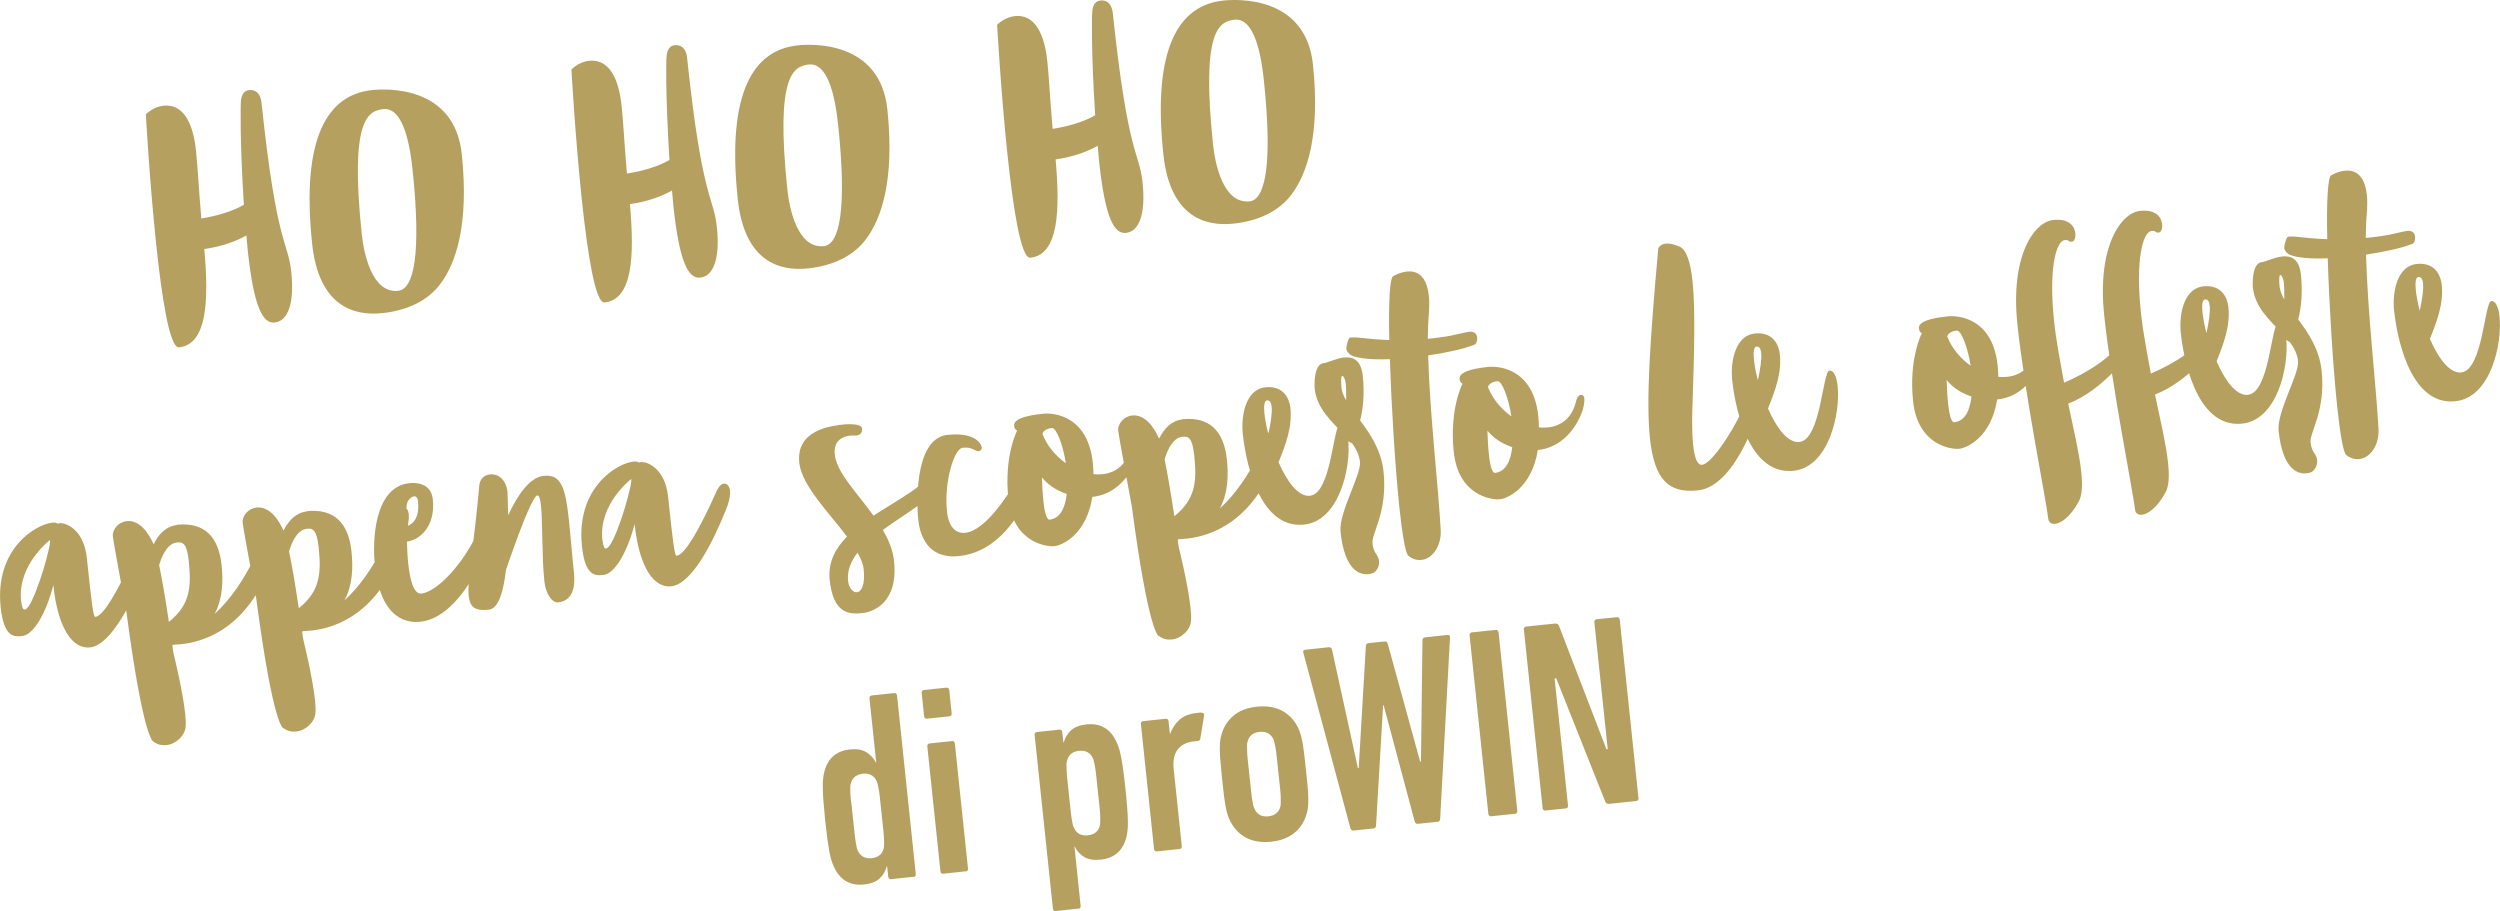
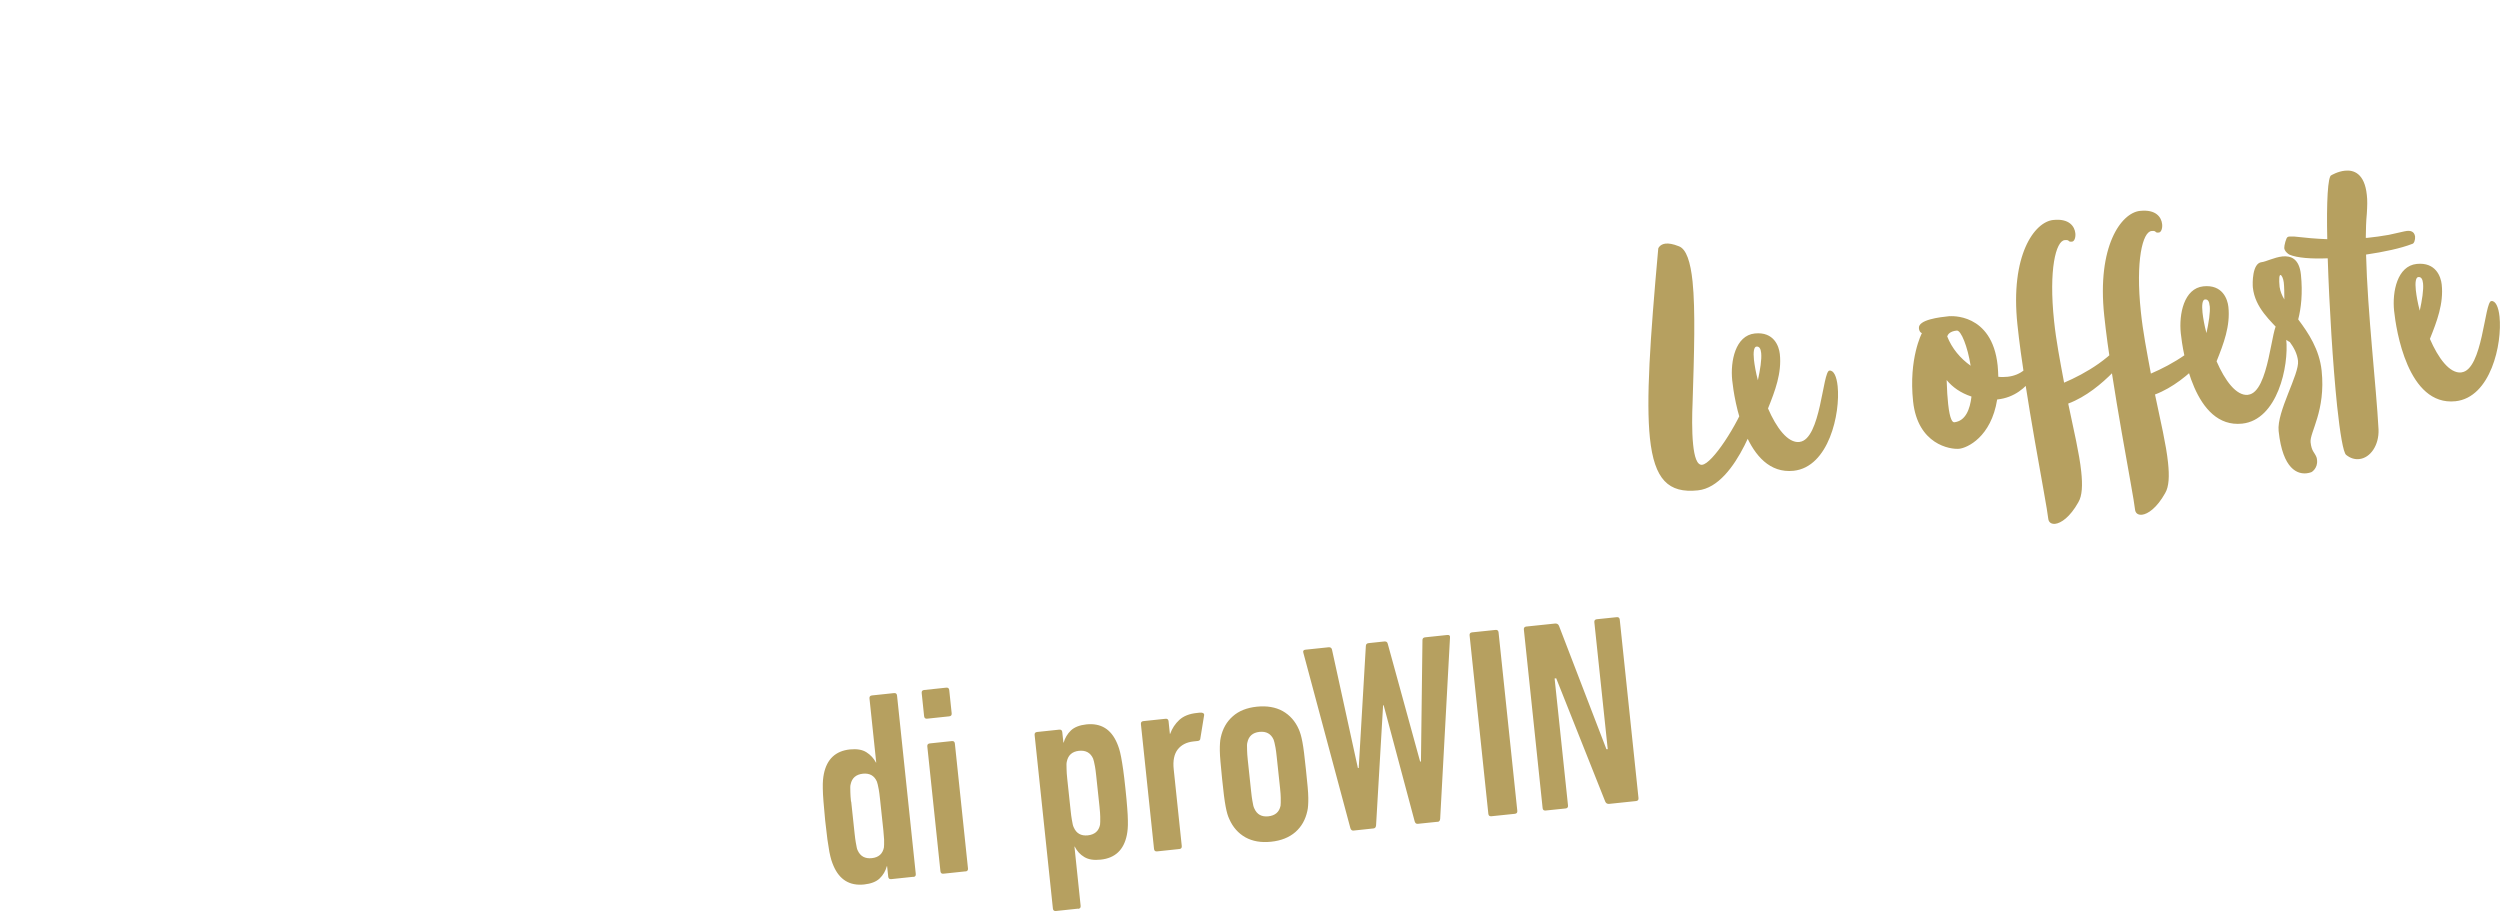
<svg xmlns="http://www.w3.org/2000/svg" id="Ebene_2" data-name="Ebene 2" viewBox="0 0 266.74 97.22">
  <defs>
    <style>
      .cls-1 {
        fill: #b6a060;
      }
    </style>
  </defs>
  <g id="Ebene_1-2" data-name="Ebene 1">
    <path class="cls-1" d="M164.59,86.22c.02.19.13.28.32.26l2.13-.22c.19-.02.28-.13.26-.32l-1.43-13.55.17-.02,5.23,13.15c.08.19.22.27.43.25l2.86-.3c.19-.02.28-.13.26-.32l-2-19.04c-.02-.19-.13-.28-.32-.26l-2.13.22c-.19.02-.28.13-.26.32l1.43,13.55h-.14s-5.06-13.16-5.06-13.16c-.08-.19-.22-.27-.43-.25l-3.06.32c-.19.02-.28.13-.26.32l2,19.04ZM158.8,86.83c.02.19.13.28.32.26l2.51-.26c.19-.02.28-.13.26-.32l-2-19.04c-.02-.19-.13-.28-.32-.26l-2.51.26c-.19.02-.28.13-.26.32l2,19.04ZM153.4,87.69c.15-.02.24-.12.26-.32l1.05-19.36c.02-.2-.08-.28-.29-.26l-2.37.25c-.19.02-.29.13-.28.32l-.16,12.93h-.09s-3.45-12.55-3.45-12.55c-.04-.19-.15-.27-.35-.26l-1.7.18c-.19.02-.29.13-.29.32l-.76,13h-.09s-2.76-12.62-2.76-12.62c-.04-.19-.16-.27-.35-.26l-2.48.26c-.21.02-.29.13-.23.32l5.02,18.72c.06.19.17.27.32.26l2.16-.23c.15-.02.24-.12.26-.32l.75-12.82h.06s3.31,12.39,3.31,12.39c.06.19.16.27.32.26l2.13-.22ZM136.58,84.13c.04.41.07.74.07.98,0,.24,0,.42,0,.54,0,.12-.01.23-.02.32-.14.68-.58,1.05-1.31,1.13-.71.07-1.21-.2-1.49-.84-.05-.09-.08-.2-.11-.31-.02-.11-.06-.29-.1-.53-.04-.24-.09-.56-.13-.98-.04-.41-.1-.98-.18-1.69-.08-.71-.13-1.27-.18-1.69-.04-.41-.07-.74-.07-.98,0-.24-.01-.42-.01-.54,0-.12.01-.22.04-.32.14-.68.57-1.05,1.28-1.13.73-.08,1.24.2,1.52.83.03.1.06.2.09.31.03.11.07.29.11.53.04.24.09.56.13.98.04.41.1.98.18,1.69.07.71.13,1.27.18,1.69M139.14,80.35c-.06-.48-.12-.88-.18-1.19-.06-.31-.12-.58-.18-.78-.06-.21-.13-.39-.2-.56-.38-.87-.96-1.52-1.72-1.95-.76-.42-1.68-.58-2.76-.47-1.06.11-1.92.45-2.57,1.03-.66.58-1.08,1.33-1.28,2.26-.04.18-.07.38-.08.59-.02.22-.02.48-.02.8,0,.32.03.72.07,1.2.04.48.1,1.08.17,1.79.08.73.14,1.33.2,1.8.06.47.12.86.18,1.18.06.31.12.58.18.78.06.21.13.39.21.56.38.87.96,1.52,1.72,1.95.76.42,1.67.58,2.73.47,1.08-.11,1.94-.46,2.6-1.03.66-.58,1.08-1.33,1.28-2.26.04-.18.07-.38.08-.59.02-.22.02-.48.02-.8,0-.32-.03-.72-.07-1.19-.04-.47-.1-1.07-.18-1.8-.07-.71-.14-1.31-.2-1.79M125.83,90.59c.19-.02.28-.13.26-.32l-.86-8.19c-.1-.92.05-1.63.43-2.12.39-.49.94-.77,1.67-.85l.46-.05c.15-.02.24-.08.27-.2l.41-2.52c.04-.16-.04-.26-.24-.3-.08-.01-.17-.01-.26,0-.1.01-.18.02-.26.03-.81.08-1.43.33-1.88.74-.44.41-.77.9-.98,1.49h-.03s-.14-1.35-.14-1.35c-.02-.19-.13-.28-.32-.26l-2.37.25c-.19.02-.28.13-.26.32l1.4,13.32c.02.19.13.28.32.26l2.36-.25ZM117.32,86.16c.04.41.07.74.07.98,0,.24,0,.42,0,.54,0,.12-.02.23-.02.32-.14.68-.58,1.05-1.31,1.13-.71.07-1.21-.2-1.49-.84-.05-.09-.08-.2-.11-.31-.02-.11-.06-.29-.1-.53-.04-.24-.09-.56-.13-.98-.04-.41-.1-.98-.18-1.69-.07-.71-.13-1.27-.18-1.69-.04-.41-.07-.74-.07-.98,0-.24-.01-.42-.01-.54,0-.12.01-.22.04-.33.14-.67.57-1.05,1.28-1.13.73-.08,1.24.2,1.52.83.03.1.06.2.09.31.03.11.07.29.11.53.04.24.09.56.13.98.04.41.1.98.18,1.69.08.71.13,1.27.18,1.69M115.04,96.97c.19-.02.28-.13.26-.32l-.66-6.32h.03c.24.48.58.85,1.02,1.11.44.27,1.02.36,1.75.28,1.54-.16,2.47-1.04,2.79-2.63.04-.2.07-.42.09-.65.02-.24.03-.53.02-.89,0-.36-.03-.81-.07-1.35-.04-.54-.1-1.22-.19-2.05-.08-.81-.17-1.48-.24-2.02-.08-.54-.15-.99-.22-1.35-.07-.36-.14-.66-.21-.88-.07-.23-.15-.43-.23-.62-.64-1.49-1.73-2.15-3.27-1.99-.73.08-1.28.3-1.65.65-.37.36-.63.79-.77,1.29h-.03s-.12-1.12-.12-1.12c-.02-.19-.13-.28-.32-.26l-2.37.25c-.19.02-.28.13-.26.32l1.95,18.52c.02.19.13.28.32.26l2.36-.25ZM103.02,92.98c.19-.02.28-.13.26-.32l-1.4-13.33c-.02-.19-.13-.28-.32-.26l-2.36.25c-.19.02-.28.13-.26.32l1.4,13.32c.02.19.13.28.32.26l2.36-.25ZM101.28,76.43c.19-.02.28-.13.26-.32l-.26-2.48c-.02-.19-.13-.28-.32-.26l-2.36.25c-.19.02-.28.13-.26.32l.26,2.48c.02.19.13.28.32.26l2.36-.25ZM90.8,85.53c-.04-.41-.07-.74-.07-.98,0-.24-.01-.42-.01-.54,0-.12.01-.23.04-.33.14-.68.58-1.05,1.31-1.13.71-.07,1.21.2,1.49.84.03.09.06.2.09.31.03.11.07.29.11.53.04.24.09.57.13.98.04.41.1.98.18,1.69.07.71.13,1.27.18,1.69.04.41.07.74.08.98,0,.24,0,.42,0,.54,0,.12-.01.23-.02.32-.14.68-.57,1.05-1.28,1.13-.73.08-1.24-.2-1.52-.83-.05-.09-.08-.2-.1-.31-.02-.11-.06-.29-.1-.53-.04-.24-.09-.56-.13-.98-.04-.41-.1-.98-.18-1.69-.08-.71-.13-1.27-.18-1.69M97.45,93.57c.19-.02.28-.13.26-.32l-2-19.04c-.02-.19-.13-.28-.32-.26l-2.36.25c-.19.02-.28.13-.26.32l.72,6.84h-.03c-.24-.46-.58-.82-1.02-1.1-.44-.28-1.02-.37-1.75-.3-1.54.16-2.47,1.04-2.79,2.62-.04.2-.07.42-.09.65-.02.24-.03.54-.02.91,0,.37.03.82.07,1.36.04.54.1,1.21.18,2.02.09.83.17,1.51.24,2.04.08.54.15.98.21,1.33.07.35.14.64.21.87.07.23.15.43.23.62.64,1.49,1.73,2.15,3.27,1.99.73-.08,1.28-.29,1.65-.64.37-.35.63-.79.77-1.31h.03s.12,1.12.12,1.12c.02.19.13.28.32.26l2.37-.25Z" />
    <path class="cls-1" d="M262.62,39.74c-1.26.13-2.47-1.53-3.36-3.58.75-1.87,1.48-3.77,1.26-5.81-.09-.83-.63-2.4-2.67-2.19-2.07.22-2.62,2.96-2.41,5,.21,2.01,1.45,10.19,6.55,9.65,3.76-.4,5-6.12,4.7-9.02-.11-1.05-.43-1.72-.88-1.67-.73.08-.91,7.37-3.19,7.61M258.53,30.24c.07.7-.11,1.8-.35,2.91-.22-.82-.35-1.56-.42-2.18-.09-.83-.01-1.38.26-1.41.32-.03.46.22.51.68M256.8,24.64c-.24.02-1.14.26-1.94.42-.75.13-1.5.24-2.3.32h-.14c.01-.91.03-1.78.11-2.58.05-.79.07-1.45,0-2.01-.24-2.28-1.39-2.68-2.33-2.58-.78.08-1.44.48-1.44.48-.4.04-.54,2.91-.45,6.83-1.14-.04-2.29-.14-3.5-.28-.22,0-.41-.01-.54,0-.05,0-.13.01-.18.05-.16.02-.39.94-.37,1.18,0,.08.05.18.08.24.07.16.34.4.48.46.82.35,2.33.46,4.08.39.16,5.11.55,11.4,1,15.75.31,2.93.66,4.98.96,5.22.47.38.95.5,1.4.45,1.18-.12,2.13-1.47,2.06-3.17-.24-4.56-1.18-12.5-1.33-18.65,1.9-.28,3.7-.66,4.93-1.14.19-.02.33-.44.3-.79-.09-.56-.5-.63-.88-.59M244.27,36.49l.02-.03c.47.63.82,1.3.9,2.05.15,1.42-2.28,5.4-2.07,7.47.44,4.19,2.09,4.61,2.97,4.52.35-.04.56-.14.56-.14,0,0,.66-.4.57-1.26-.01-.11-.02-.21-.06-.32-.22-.55-.52-.6-.63-1.59-.11-1.05,1.63-3.35,1.18-7.64-.24-2.26-1.4-4.01-2.5-5.47.31-1.2.49-2.79.29-4.78-.18-1.69-1.06-2.03-1.97-1.94-.86.09-1.79.57-2.22.61-1.02.11-.98,2.28-.94,2.7.23,2.17,1.87,3.55,3.18,4.96,0,.22-.01.38-.01.38l.73.47ZM243.23,30.68c-.1-.99-.03-1.33.08-1.34.13-.01.31.37.36.8.05.46.06,1.11.06,1.81-.26-.43-.44-.88-.49-1.28M239.86,42.13c-1.26.13-2.47-1.53-3.36-3.58.75-1.87,1.48-3.77,1.26-5.81-.09-.83-.63-2.4-2.67-2.19-2.07.22-2.62,2.96-2.41,5,.21,2.01,1.45,10.19,6.55,9.65,3.76-.4,5-6.12,4.7-9.02-.11-1.05-.42-1.72-.88-1.67-.72.08-.91,7.37-3.19,7.61M235.77,32.63c.07.7-.11,1.8-.35,2.91-.22-.82-.35-1.56-.42-2.18-.09-.83-.01-1.38.26-1.41.32-.03.46.22.5.68M228.33,22.5c-2.01.21-4.6,3.77-3.82,11.15.77,7.36,3.11,18.98,3.29,20.72.04.38.31.59.74.55.62-.07,1.58-.71,2.47-2.3.42-.7.46-1.84.31-3.26-.2-1.93-.79-4.4-1.39-7.27,3.81-1.43,6.74-5.65,6.74-5.65,0,0,.7-1.13.61-1.99-.04-.38-.13-.5-.27-.49-.19.02-.43.32-.59.58-1.65,2.64-4.67,4.35-6.93,5.32-.44-2.37-.85-4.47-1.07-6.59-.58-5.48.19-8.52,1.13-8.62.62-.07.27.22.8.16.24-.03.39-.45.34-.9-.08-.73-.65-1.59-2.35-1.41M219.07,23.47c-2.01.21-4.6,3.77-3.82,11.15.77,7.36,3.11,18.98,3.29,20.72.04.38.31.59.74.55.62-.07,1.58-.71,2.47-2.3.42-.7.46-1.84.31-3.26-.2-1.93-.79-4.4-1.39-7.27,3.81-1.43,6.74-5.65,6.74-5.65,0,0,.69-1.13.61-1.99-.04-.38-.13-.5-.27-.49-.19.02-.43.32-.59.58-1.65,2.64-4.67,4.35-6.93,5.32-.44-2.37-.85-4.47-1.07-6.59-.58-5.48.19-8.52,1.13-8.62.62-.06.27.22.8.16.24-.03.39-.45.34-.9-.08-.72-.65-1.59-2.35-1.41M208.02,33.73c-1.07.11-3.38.38-3.28,1.3.05.46.32.51.32.51,0,0-1.43,2.7-.94,7.29s3.96,5.15,4.93,5.05c.83-.09,3.4-1.23,4.04-5.26h.03c3.65-.39,4.81-4.34,4.78-4.36,0,0,.2-.67.15-1.13-.02-.21-.09-.34-.26-.38-.03,0-.08-.02-.11-.02-.4.04-.52.71-.52.71-.41,1.75-1.57,2.61-2.97,2.76-.32.03-.65.04-.98,0-.01-.38-.03-.79-.07-1.21-.6-5.67-5.11-5.25-5.11-5.25M208.5,45.05c-.16.02-.46-.25-.64-1.94-.07-.62-.13-1.48-.16-2.56.62.75,1.47,1.37,2.65,1.76-.16,1.35-.62,2.62-1.86,2.75M208.78,35.27c.46-.05,1.16,1.73,1.48,3.75-1.08-.76-2.01-1.85-2.5-3.13.06-.2.29-.55,1.02-.62M192,47.16c-1.26.13-2.47-1.53-3.36-3.58.75-1.87,1.48-3.77,1.26-5.81-.09-.83-.63-2.4-2.67-2.19-2.07.22-2.62,2.96-2.41,5,.21,2.01,1.45,10.19,6.55,9.65,3.76-.4,5-6.12,4.7-9.02-.11-1.05-.42-1.72-.88-1.67-.73.08-.91,7.37-3.19,7.61M187.91,37.66c.07.7-.11,1.8-.35,2.91-.22-.82-.35-1.57-.42-2.18-.09-.83,0-1.38.26-1.41.32-.03.46.22.51.68M176.93,26.51c-.88,9.76-1.31,16.21-.89,20.24.47,4.43,1.98,5.9,5.12,5.57,4.3-.45,6.71-9.23,6.71-9.23,0,0,.35-1.29.28-1.98-.02-.19-.11-.51-.4-.47-.67.07-1.28,1.76-1.28,1.76-1.12,3.02-3.79,7.08-4.86,7.19-.56.06-.83-.89-.96-2.15-.15-1.45-.11-3.33-.06-4.42.17-5.34.31-9.94,0-12.98-.22-2.09-.66-3.46-1.45-3.76-.65-.26-1.09-.32-1.42-.29-.64.07-.79.52-.79.52" />
-     <path class="cls-1" d="M159.02,39.12c-1.07.11-3.38.38-3.29,1.3.05.46.32.51.32.51,0,0-1.43,2.7-.94,7.29.48,4.59,3.96,5.15,4.93,5.05.83-.09,3.4-1.23,4.04-5.26h.03c3.65-.39,4.81-4.34,4.78-4.36,0,0,.2-.67.15-1.13-.02-.21-.09-.34-.26-.38-.03,0-.08-.02-.11-.01-.4.04-.52.71-.52.71-.41,1.75-1.57,2.61-2.97,2.76-.32.03-.65.04-.98,0-.01-.38-.03-.79-.07-1.21-.6-5.67-5.11-5.25-5.11-5.25M159.5,50.45c-.16.02-.46-.25-.64-1.94-.07-.62-.13-1.48-.16-2.56.62.75,1.47,1.36,2.65,1.76-.16,1.35-.62,2.62-1.86,2.75M159.78,40.67c.46-.05,1.16,1.73,1.48,3.75-1.08-.76-2.01-1.85-2.5-3.13.06-.2.3-.55,1.02-.62M156.71,35.4c-.24.02-1.14.26-1.94.42-.75.13-1.49.24-2.3.32h-.13c.01-.91.03-1.78.11-2.58.05-.79.07-1.45,0-2.01-.24-2.28-1.39-2.68-2.33-2.58-.78.08-1.44.48-1.44.48-.4.04-.54,2.91-.45,6.83-1.14-.04-2.29-.14-3.5-.28-.22,0-.41-.01-.54,0-.05,0-.13.01-.18.05-.16.02-.39.94-.36,1.18,0,.08.05.19.08.24.07.15.34.4.48.46.82.35,2.33.46,4.09.39.16,5.11.55,11.4,1,15.75.31,2.93.66,4.98.96,5.22.47.38.95.5,1.4.45,1.18-.12,2.13-1.47,2.06-3.17-.24-4.56-1.18-12.5-1.34-18.65,1.9-.28,3.71-.66,4.93-1.14.19-.02.33-.44.3-.79-.09-.56-.5-.63-.88-.59M144.19,47.25l.02-.03c.47.63.81,1.3.89,2.05.15,1.42-2.28,5.4-2.07,7.47.44,4.19,2.09,4.61,2.97,4.52.35-.04.56-.14.56-.14,0,0,.66-.39.57-1.25-.01-.11-.02-.21-.06-.32-.22-.55-.52-.6-.63-1.59-.11-1.05,1.63-3.35,1.18-7.64-.24-2.26-1.4-4.01-2.5-5.46.31-1.2.49-2.79.28-4.78-.18-1.69-1.06-2.03-1.97-1.94-.86.09-1.79.57-2.22.61-1.02.11-.98,2.27-.94,2.71.23,2.17,1.87,3.55,3.18,4.96,0,.22-.02.38-.02.38l.73.47ZM143.14,41.44c-.1-.99-.03-1.33.08-1.34.13-.01.31.38.36.8.05.46.06,1.11.05,1.81-.26-.43-.44-.88-.49-1.28M139.78,52.9c-1.26.13-2.47-1.53-3.36-3.58.75-1.87,1.48-3.77,1.26-5.81-.09-.83-.63-2.4-2.67-2.19-2.07.22-2.62,2.96-2.41,5,.21,2.01,1.45,10.19,6.55,9.65,3.76-.4,5-6.12,4.7-9.02-.11-1.05-.43-1.72-.88-1.67-.73.08-.91,7.37-3.19,7.61M135.68,43.4c.07.7-.11,1.8-.35,2.91-.22-.82-.35-1.57-.42-2.18-.09-.83,0-1.38.26-1.41.32-.03.46.22.51.68M126.17,44.75c-1.18.12-1.96.97-2.5,2.05-.5-1.14-1.47-2.61-2.87-2.47-.91.1-1.56.9-1.49,1.62.08.78,1.44,8.02,1.44,8.02,1.85,13.95,2.9,13.89,2.9,13.89.44.33.91.42,1.37.37,1.07-.11,1.98-1.05,2.05-1.93.04-.36.02-.84-.04-1.41-.26-2.5-1.25-6.46-1.25-6.46-.06-.32-.09-.56-.12-.86.05-.03.13-.04.21-.05.16-.02.43-.02.75-.05,2.34-.25,7.91-1.67,10.26-10.88,0-.05.2-.92.13-1.56-.03-.32-.14-.56-.37-.64-.06-.02-.08-.02-.14-.01-.54.06-1.02,1.41-1.02,1.41,0,0-1.88,5.36-5.33,8.46.89-1.64.93-3.54.75-5.24-.32-3.01-1.84-4.58-4.77-4.28M125.3,55.07c-.45-2.94-.78-4.8-1.04-6.05.18-.62.74-2.3,1.89-2.42.62-.07,1.06.05,1.27,1.98.3,2.87.11,4.68-2.11,6.49M111.48,44.12c-1.07.11-3.38.38-3.28,1.3.05.46.33.51.33.51,0,0-1.43,2.7-.94,7.29.48,4.59,3.96,5.15,4.93,5.05.83-.09,3.4-1.23,4.03-5.26h.03c3.65-.39,4.81-4.34,4.78-4.36,0,0,.2-.67.15-1.13-.02-.21-.09-.34-.26-.38-.03,0-.08-.02-.11-.02-.4.04-.52.71-.52.71-.41,1.75-1.57,2.61-2.97,2.76-.32.03-.65.04-.98,0-.01-.38-.03-.79-.07-1.21-.6-5.67-5.11-5.25-5.11-5.25M111.97,55.44c-.16.02-.46-.25-.64-1.94-.07-.62-.13-1.48-.16-2.56.62.75,1.47,1.37,2.65,1.76-.16,1.35-.62,2.62-1.86,2.75M112.24,45.67c.46-.05,1.16,1.73,1.48,3.75-1.08-.76-2.01-1.85-2.5-3.13.06-.2.29-.55,1.02-.62M110.81,47.61c-.38.04-1.71,2.57-1.71,2.57-1.44,2.57-3.94,6.44-6.11,6.67-.83.09-1.75-.39-1.95-2.27-.33-3.14.76-6.7,1.65-6.8.91-.1,1.11.18,1.47.31.11.04.22.06.28.05.16-.02.33-.2.32-.36-.05-.46-.75-1.69-3.67-1.38-3.73.39-3.22,8.1-3.13,8.93.09.83.46,4.4,4.36,4,4.19-.44,6.62-4.39,7.84-7.5,0,0,1.06-2.53.94-3.71-.02-.16-.11-.53-.27-.51M90.01,45.29c-1.29.14-5.1.56-4.73,4.08.25,2.42,3.14,5.29,5.09,7.88-1.25,1.27-2.04,2.77-1.85,4.62.39,3.73,2.2,3.68,3.52,3.54,1.05-.11,3.83-1.03,3.35-5.57-.12-1.15-.59-2.25-1.19-3.3,2.52-1.84,5.53-3.43,6.32-5.25.39-.94.52-1.49.49-1.76-.03-.27-.34-.37-.53-.35-.35.04-.52.52-.56.6-.99,1.98-4.01,3.46-6.72,5.24-1.75-2.45-3.93-4.58-4.13-6.52-.17-1.58.94-1.94,1.63-2.02.32-.03.54,0,.65-.01.21-.02.69-.13.63-.74-.07-.64-1.97-.44-1.97-.44M92.15,60.73c.18,1.69-.26,2.42-.72,2.46-.4.04-.86-.43-.94-1.18-.12-1.13.29-2.12,1.01-3.04.34.62.59,1.19.65,1.75M77.24,51.6c-.43.04-.74.7-.76.76l-.75,1.63c-1.02,2.14-2.6,5.21-3.54,5.31-.21.02-.39-1.37-.9-6.26-.33-3.17-2.33-3.8-2.89-3.74-.08,0-.16.04-.24.05-.12-.1-.31-.13-.58-.1-1.72.18-6.14,2.76-5.49,9.02.34,3.28,1.47,3.16,2.31,3.07,1.18-.12,2.54-2.41,3.31-5.43.49,4.7,2.1,6.84,3.9,6.65,2.31-.24,4.6-5.1,5.76-7.96,0,0,.62-1.34.52-2.25-.04-.38-.27-.79-.65-.75M64.27,57.61c-.41-3.87,3.09-6.51,3.09-6.51-.02.08-.01.16,0,.24-.15,1.4-1.86,7.09-2.69,7.18-.19.02-.32-.24-.39-.91M51.15,51.66c-.56,6.52-1.33,10.13-1.14,11.93.13,1.26.74,1.61,2.16,1.46,1.02-.11,1.56-1.96,1.81-4.24,2.02-5.86,3-7.92,3.35-7.95.21-.02.31.4.39,1.1.19,1.8.08,5.45.36,8.05.14,1.37.84,2.33,1.46,2.26,1.13-.12,1.94-.94,1.69-3.25-.23-2.17-.36-3.98-.52-5.46-.37-3.49-.82-4.99-2.7-4.79-1.53.16-2.82,2.12-3.79,4.2l-.07-2.46c-.15-1.42-1.08-1.98-1.85-1.9-.56.06-1.04.43-1.14,1.04M52.18,55.13c-.4.04-.84.79-1.19,1.59-1.49,3.36-4.32,6.43-6.04,6.61-.78.08-1.2-1.34-1.4-3.25-.08-.73-.1-1.51-.13-2.29,1.31-.17,3.07-1.57,2.76-4.52-.19-1.85-2.01-1.77-2.49-1.72-3.79.4-3.97,6.17-3.69,8.78.63,6.01,3.71,6.13,4.84,6.01,3.68-.39,6.44-5.64,7.38-8.79.28-.93.4-1.64.35-2.05-.02-.24-.18-.39-.39-.37M44.6,53.54c.22,2.15-.98,2.52-1.19,2.6,0-.95-.17-1.86.06-2.56.11-.28.43-.59.7-.62.22-.02.39.12.44.58M32.75,54.57c-1.18.12-1.96.97-2.5,2.05-.5-1.14-1.47-2.61-2.87-2.47-.91.1-1.56.9-1.49,1.62.08.78,1.44,8.02,1.44,8.02,1.85,13.95,2.9,13.89,2.9,13.89.44.33.91.42,1.37.37,1.07-.11,1.98-1.05,2.05-1.93.04-.36.02-.84-.04-1.41-.26-2.5-1.25-6.47-1.25-6.47-.06-.32-.09-.56-.12-.86.05-.03.13-.04.21-.05.16-.02.43-.02.76-.05,2.34-.24,7.91-1.67,10.26-10.88,0-.05.2-.92.14-1.56-.03-.32-.14-.55-.37-.64-.06-.02-.08-.02-.14-.01-.54.06-1.02,1.41-1.02,1.41,0,0-1.88,5.36-5.33,8.46.89-1.64.93-3.55.75-5.24-.32-3.01-1.84-4.58-4.77-4.28M31.88,64.89c-.44-2.94-.78-4.8-1.04-6.05.18-.62.74-2.3,1.89-2.42.62-.07,1.06.05,1.27,1.98.3,2.87.11,4.69-2.11,6.49M18.89,56.02c-1.18.12-1.96.97-2.5,2.05-.5-1.14-1.47-2.61-2.86-2.47-.91.1-1.56.9-1.49,1.62.08.78,1.44,8.02,1.44,8.02,1.85,13.95,2.9,13.89,2.9,13.89.44.33.91.42,1.37.37,1.07-.11,1.98-1.05,2.05-1.93.04-.36.02-.84-.04-1.41-.26-2.5-1.25-6.47-1.25-6.47-.06-.32-.09-.56-.12-.86.05-.03.13-.04.21-.05.16-.02.43-.02.75-.05,2.34-.25,7.91-1.67,10.26-10.88,0-.05.2-.92.14-1.56-.03-.32-.14-.55-.37-.64-.06-.02-.08-.02-.14-.01-.54.06-1.02,1.41-1.02,1.41,0,0-1.88,5.36-5.33,8.46.89-1.64.93-3.55.75-5.24-.32-3.01-1.84-4.58-4.77-4.28M18.02,66.35c-.44-2.94-.78-4.8-1.04-6.05.18-.62.74-2.3,1.89-2.42.62-.07,1.06.05,1.27,1.98.3,2.87.11,4.68-2.11,6.49M15.22,58.12c-.43.05-.74.7-.76.76l-.75,1.63c-1.02,2.14-2.6,5.21-3.54,5.31-.21.02-.39-1.37-.9-6.26-.33-3.17-2.33-3.8-2.89-3.74-.08,0-.16.04-.24.05-.12-.1-.31-.13-.58-.1-1.72.18-6.14,2.76-5.49,9.02.35,3.28,1.47,3.16,2.31,3.07,1.18-.12,2.54-2.41,3.31-5.43.49,4.7,2.1,6.84,3.9,6.65,2.31-.24,4.6-5.1,5.76-7.96,0,0,.62-1.34.52-2.25-.04-.38-.27-.79-.65-.75M2.25,64.13c-.41-3.87,3.09-6.52,3.09-6.52-.02.08-.01.16,0,.25-.15,1.4-1.86,7.09-2.69,7.18-.19.02-.32-.24-.39-.91" />
-     <path class="cls-1" d="M124.12,16.42c.71,6.79,4.53,7.75,7.49,7.44,2.5-.26,4.84-1.24,6.24-3.18,1.57-2.12,3.04-6.18,2.24-13.78-.78-7.41-8.17-6.99-9.57-6.84-4.67.49-7.6,4.93-6.4,16.36M133.32,21.48c-2.85.3-3.69-4.15-3.89-6.02-1.29-12.27.65-13.18,2.32-13.36,1.07-.11,2.5.85,3.09,6.38.97,9.18.13,12.83-1.51,13M116.52,1.45s-.13,3.68.33,10.85c-1.38.8-3.16,1.23-4.54,1.45-.27-3.12-.38-5.44-.56-7.16-.2-1.91-.84-5.15-3.5-4.87-1.1.12-1.86.93-1.86.93,0,0,.4,7.18,1.1,13.81.61,5.77,1.44,11.14,2.44,11.04,3.01-.32,3.19-5.01,2.7-10.49,2.09-.3,3.54-.92,4.49-1.45.06.54.09,1.08.14,1.56.65,6.23,1.64,7.86,2.88,7.73,1.4-.15,2.12-2.01,1.77-5.37-.36-3.38-1.56-2.71-3.17-18.02-.13-1.26-.81-1.46-1.32-1.41-.97.1-.88,1.4-.88,1.4M78.71,21.2c.71,6.79,4.53,7.75,7.49,7.44,2.5-.26,4.84-1.24,6.24-3.18,1.57-2.12,3.04-6.18,2.24-13.78-.78-7.41-8.17-6.99-9.57-6.84-4.67.49-7.6,4.92-6.4,16.36M87.9,26.26c-2.85.3-3.69-4.14-3.89-6.02-1.29-12.27.65-13.18,2.32-13.36,1.07-.11,2.5.85,3.09,6.38.97,9.18.13,12.83-1.51,13M71.1,6.22s-.13,3.68.33,10.85c-1.38.8-3.16,1.23-4.54,1.45-.27-3.12-.38-5.44-.56-7.16-.2-1.91-.84-5.15-3.5-4.87-1.1.11-1.86.93-1.86.93,0,0,.4,7.18,1.1,13.81.61,5.77,1.44,11.14,2.44,11.04,3.01-.32,3.19-5.01,2.7-10.49,2.09-.3,3.54-.92,4.49-1.45.06.54.09,1.08.14,1.56.65,6.23,1.64,7.86,2.88,7.73,1.4-.15,2.12-2.02,1.77-5.37-.35-3.38-1.56-2.71-3.17-18.02-.13-1.26-.81-1.46-1.32-1.41-.97.1-.88,1.4-.88,1.4M33.3,25.97c.71,6.79,4.53,7.75,7.49,7.44,2.5-.26,4.84-1.24,6.24-3.18,1.57-2.12,3.04-6.18,2.24-13.78-.78-7.41-8.17-6.99-9.57-6.84-4.67.49-7.6,4.93-6.4,16.36M42.49,31.03c-2.85.3-3.69-4.15-3.89-6.03-1.29-12.27.65-13.18,2.32-13.36,1.07-.11,2.5.85,3.09,6.38.97,9.18.13,12.83-1.51,13M25.69,11s-.13,3.68.33,10.85c-1.38.8-3.16,1.23-4.54,1.46-.27-3.12-.38-5.44-.56-7.16-.2-1.91-.84-5.15-3.5-4.87-1.1.12-1.86.93-1.86.93,0,0,.4,7.18,1.1,13.81.61,5.77,1.44,11.14,2.44,11.04,3.01-.32,3.19-5.01,2.7-10.49,2.09-.3,3.54-.91,4.49-1.45.06.54.09,1.08.14,1.56.66,6.23,1.64,7.86,2.88,7.73,1.4-.15,2.12-2.01,1.77-5.37-.35-3.38-1.56-2.71-3.17-18.02-.13-1.26-.81-1.46-1.32-1.41-.97.1-.89,1.4-.89,1.4" />
  </g>
</svg>